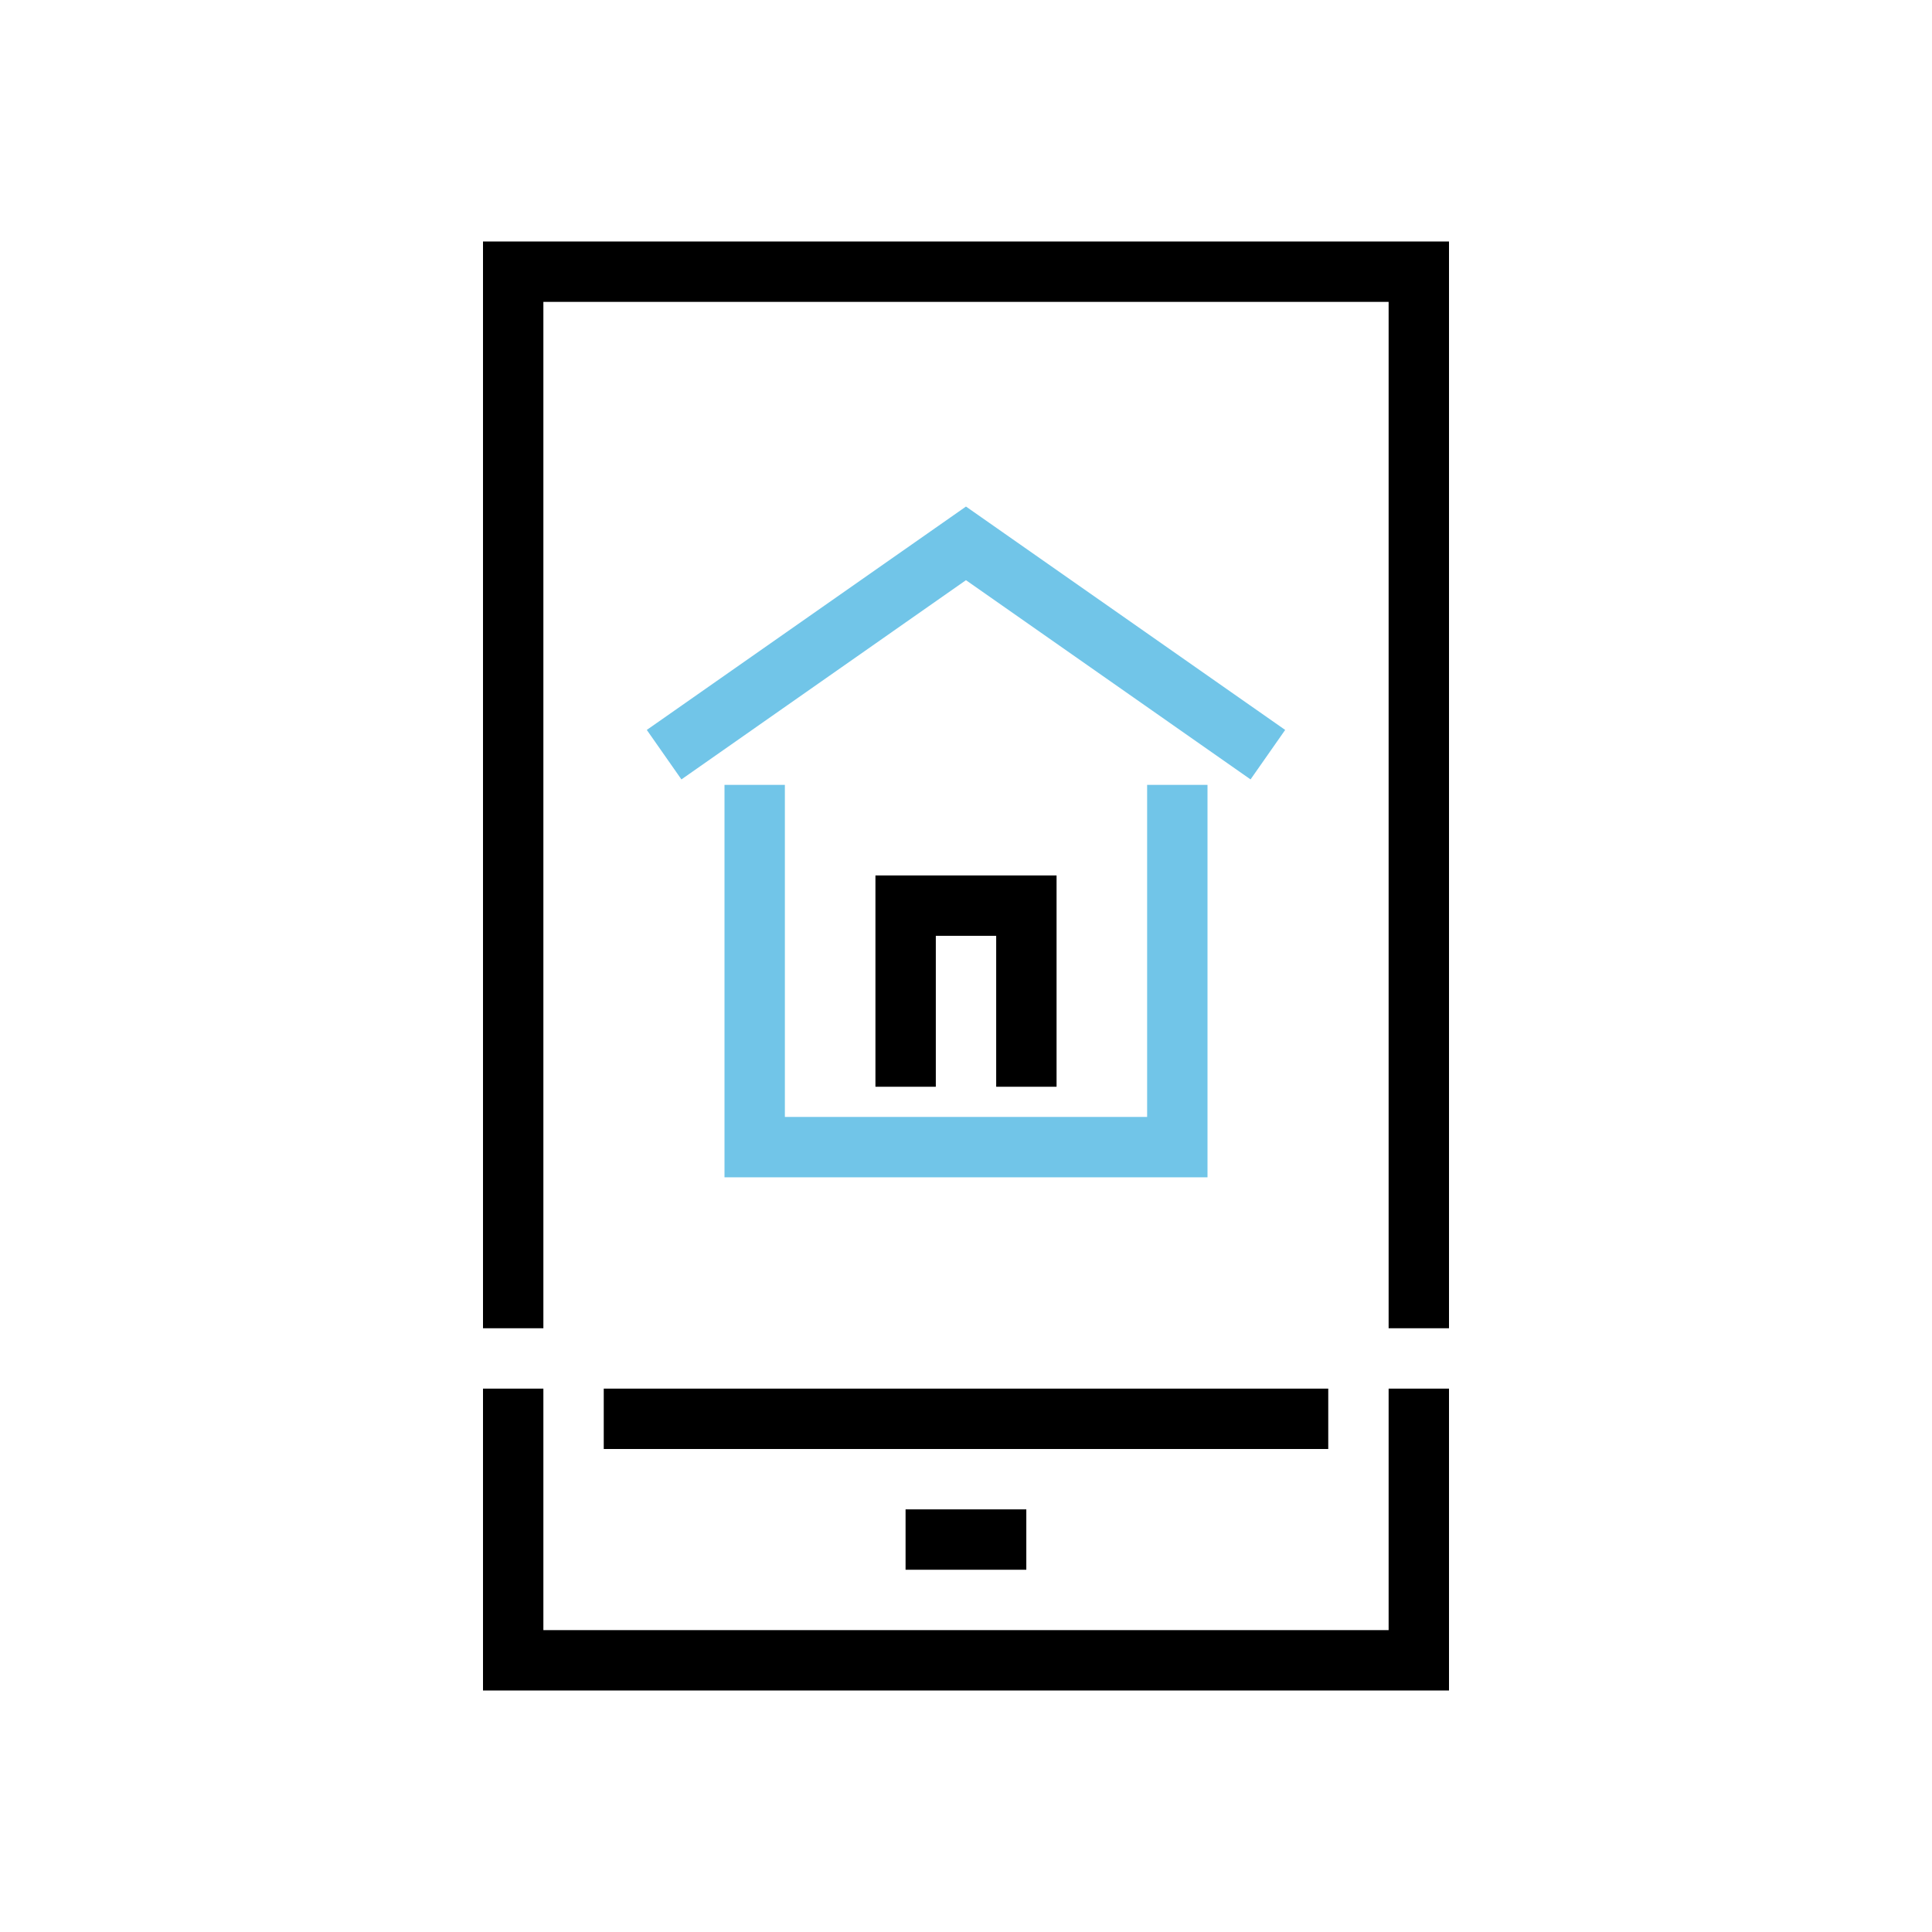
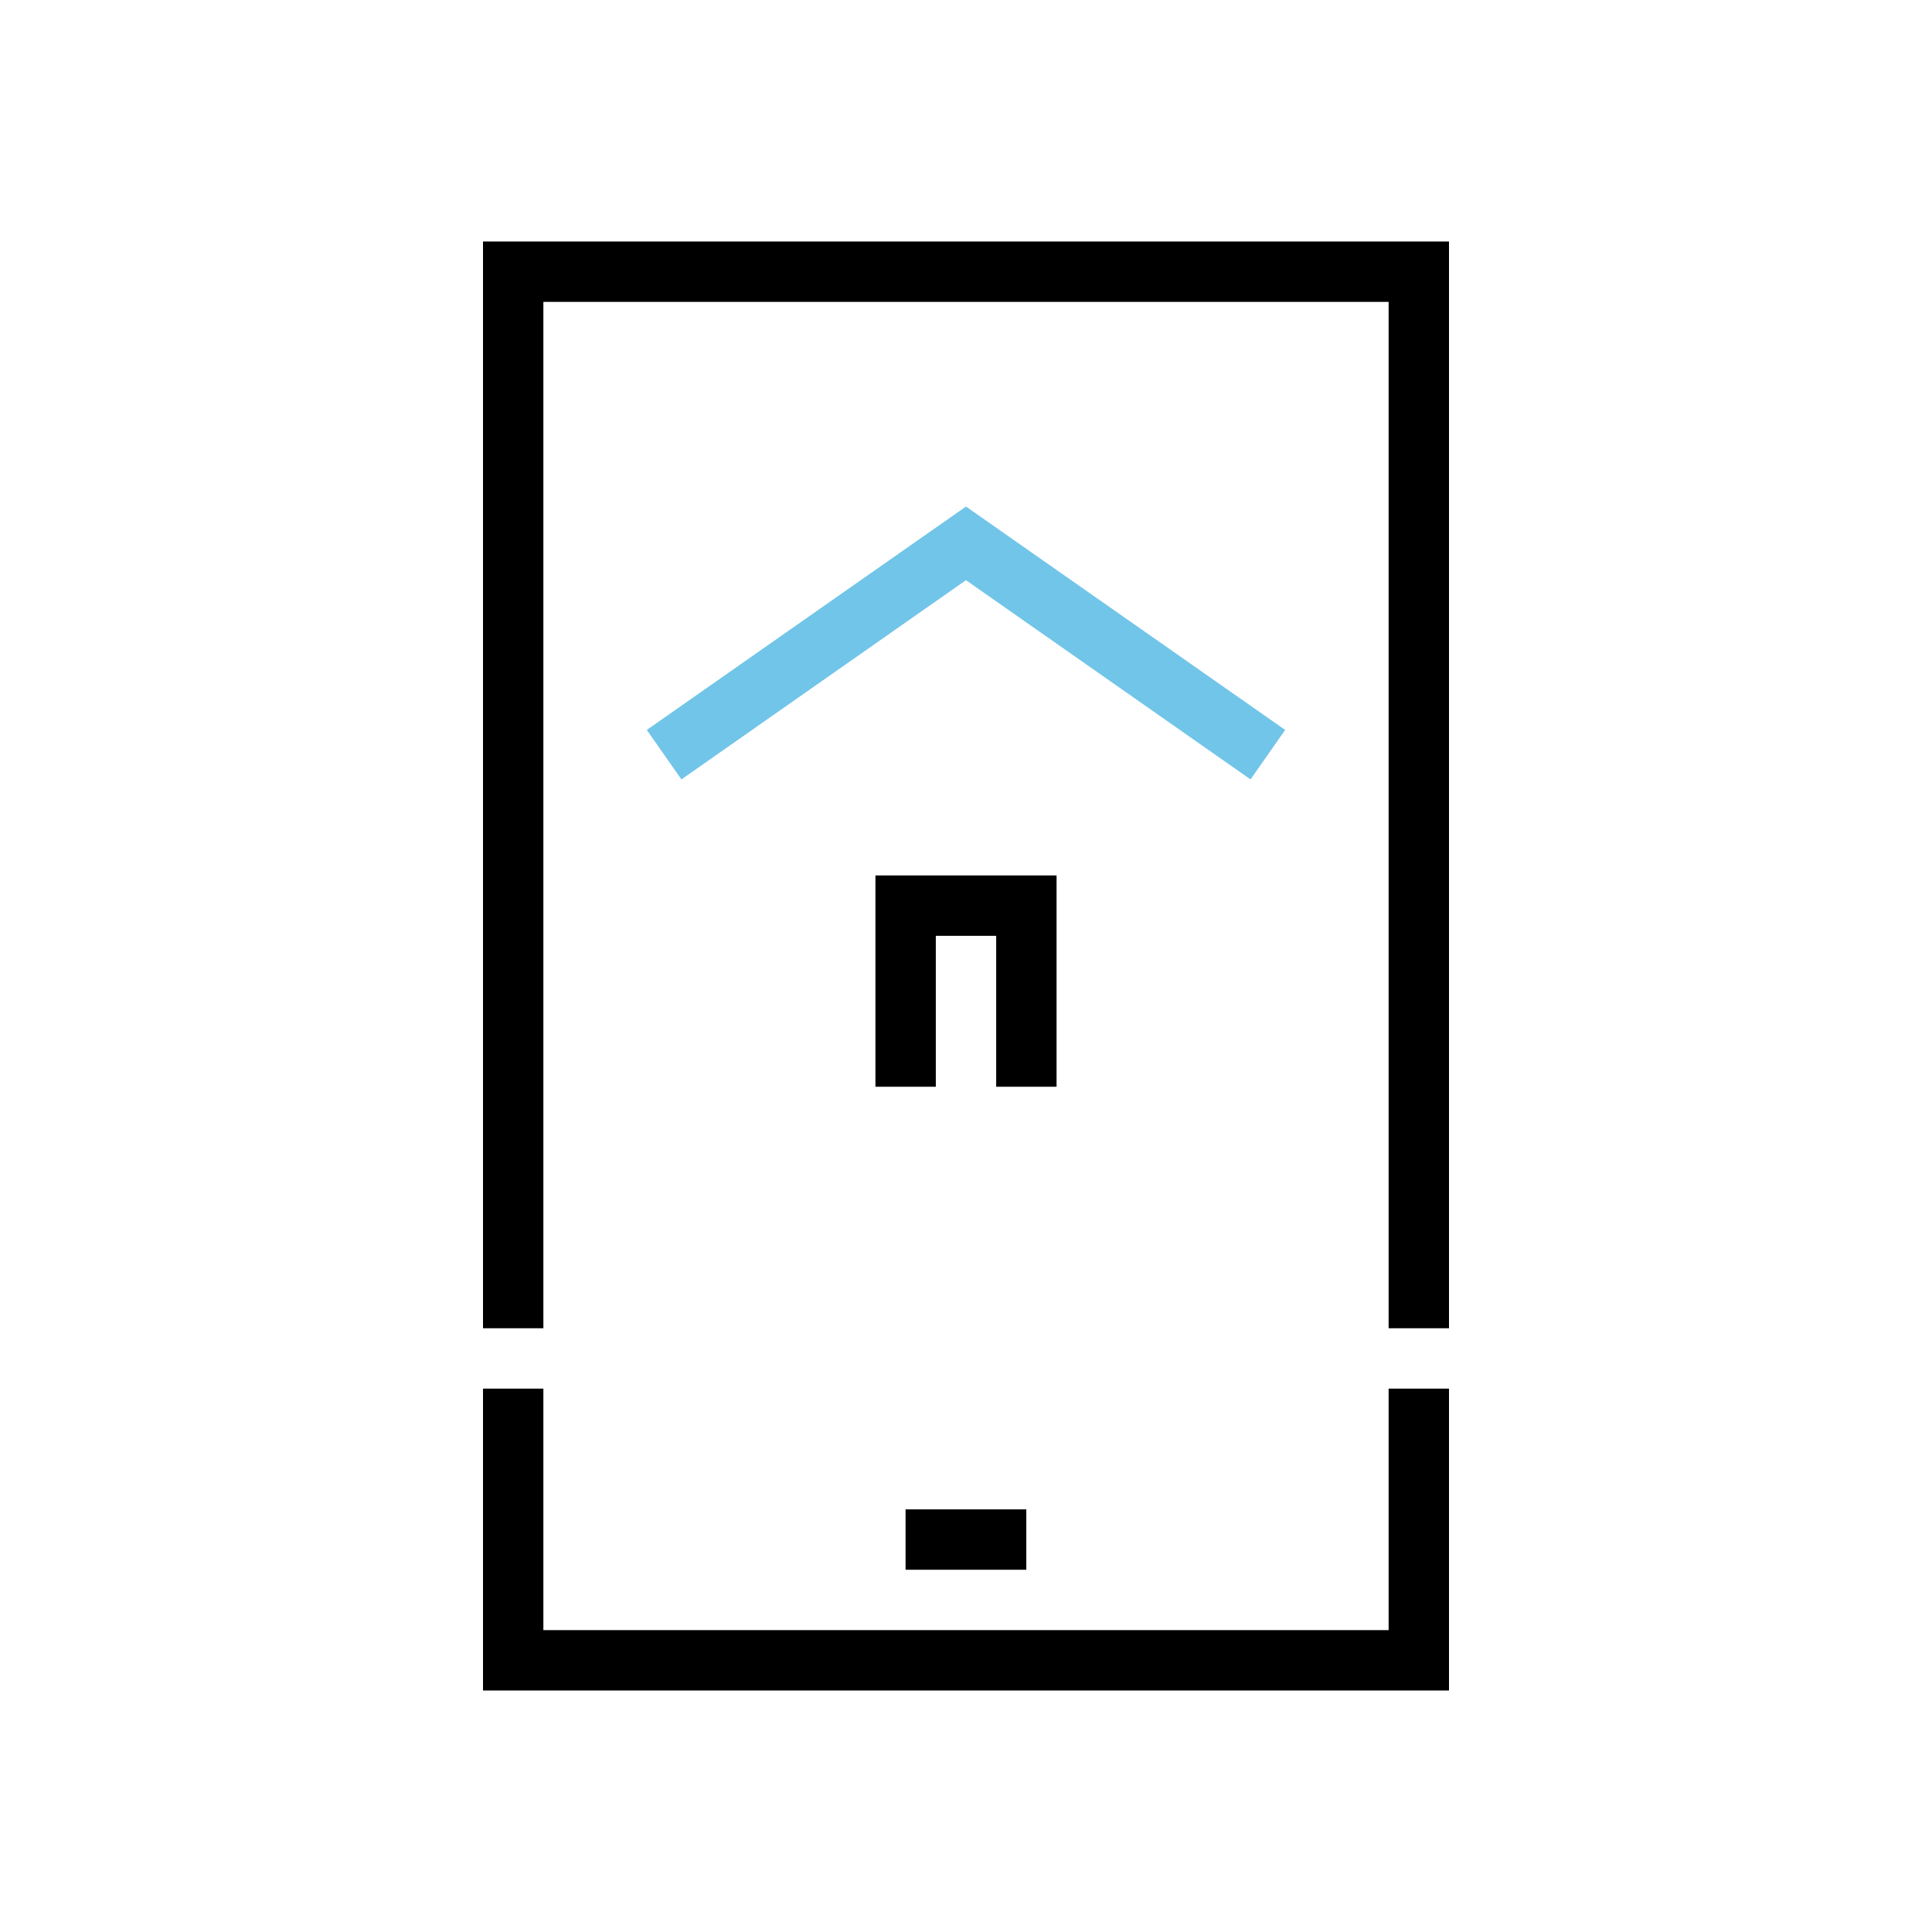
<svg xmlns="http://www.w3.org/2000/svg" width="64" height="64" viewBox="0 0 64 64">
  <g id="digital-mortgage" transform="translate(-291 -78)">
    <g id="Group_3523" data-name="Group 3523" transform="translate(307 86)">
-       <rect id="Rectangle_162" data-name="Rectangle 162" width="24" height="2" transform="translate(4 38)" />
      <path id="Path_8205" data-name="Path 8205" d="M66,68V34H94V68h2V32H64V68Z" transform="translate(-64 -32)" />
      <path id="Path_8206" data-name="Path 8206" d="M94,184v8H66v-8H64v10H96V184Z" transform="translate(-64 -146)" />
      <rect id="Rectangle_163" data-name="Rectangle 163" width="4" height="2" transform="translate(13.998 42)" />
-       <path id="Path_8207" data-name="Path 8207" d="M112,117H96V104h2v11h12V104h2Z" transform="translate(-88 -86)" fill="#71c5e8" />
      <path id="Path_8208" data-name="Path 8208" d="M122,123h-2v-5h-2v5h-2v-7h6Z" transform="translate(-103 -95)" />
      <path id="Path_8209" data-name="Path 8209" d="M105.706,76.157l-9.427-6.6-9.426,6.6-1.147-1.639,10.573-7.4,10.574,7.4Z" transform="translate(-80.28 -58.338)" fill="#71c5e8" />
    </g>
    <rect id="Rectangle_164" data-name="Rectangle 164" width="64" height="64" transform="translate(291 78)" fill="none" />
  </g>
</svg>